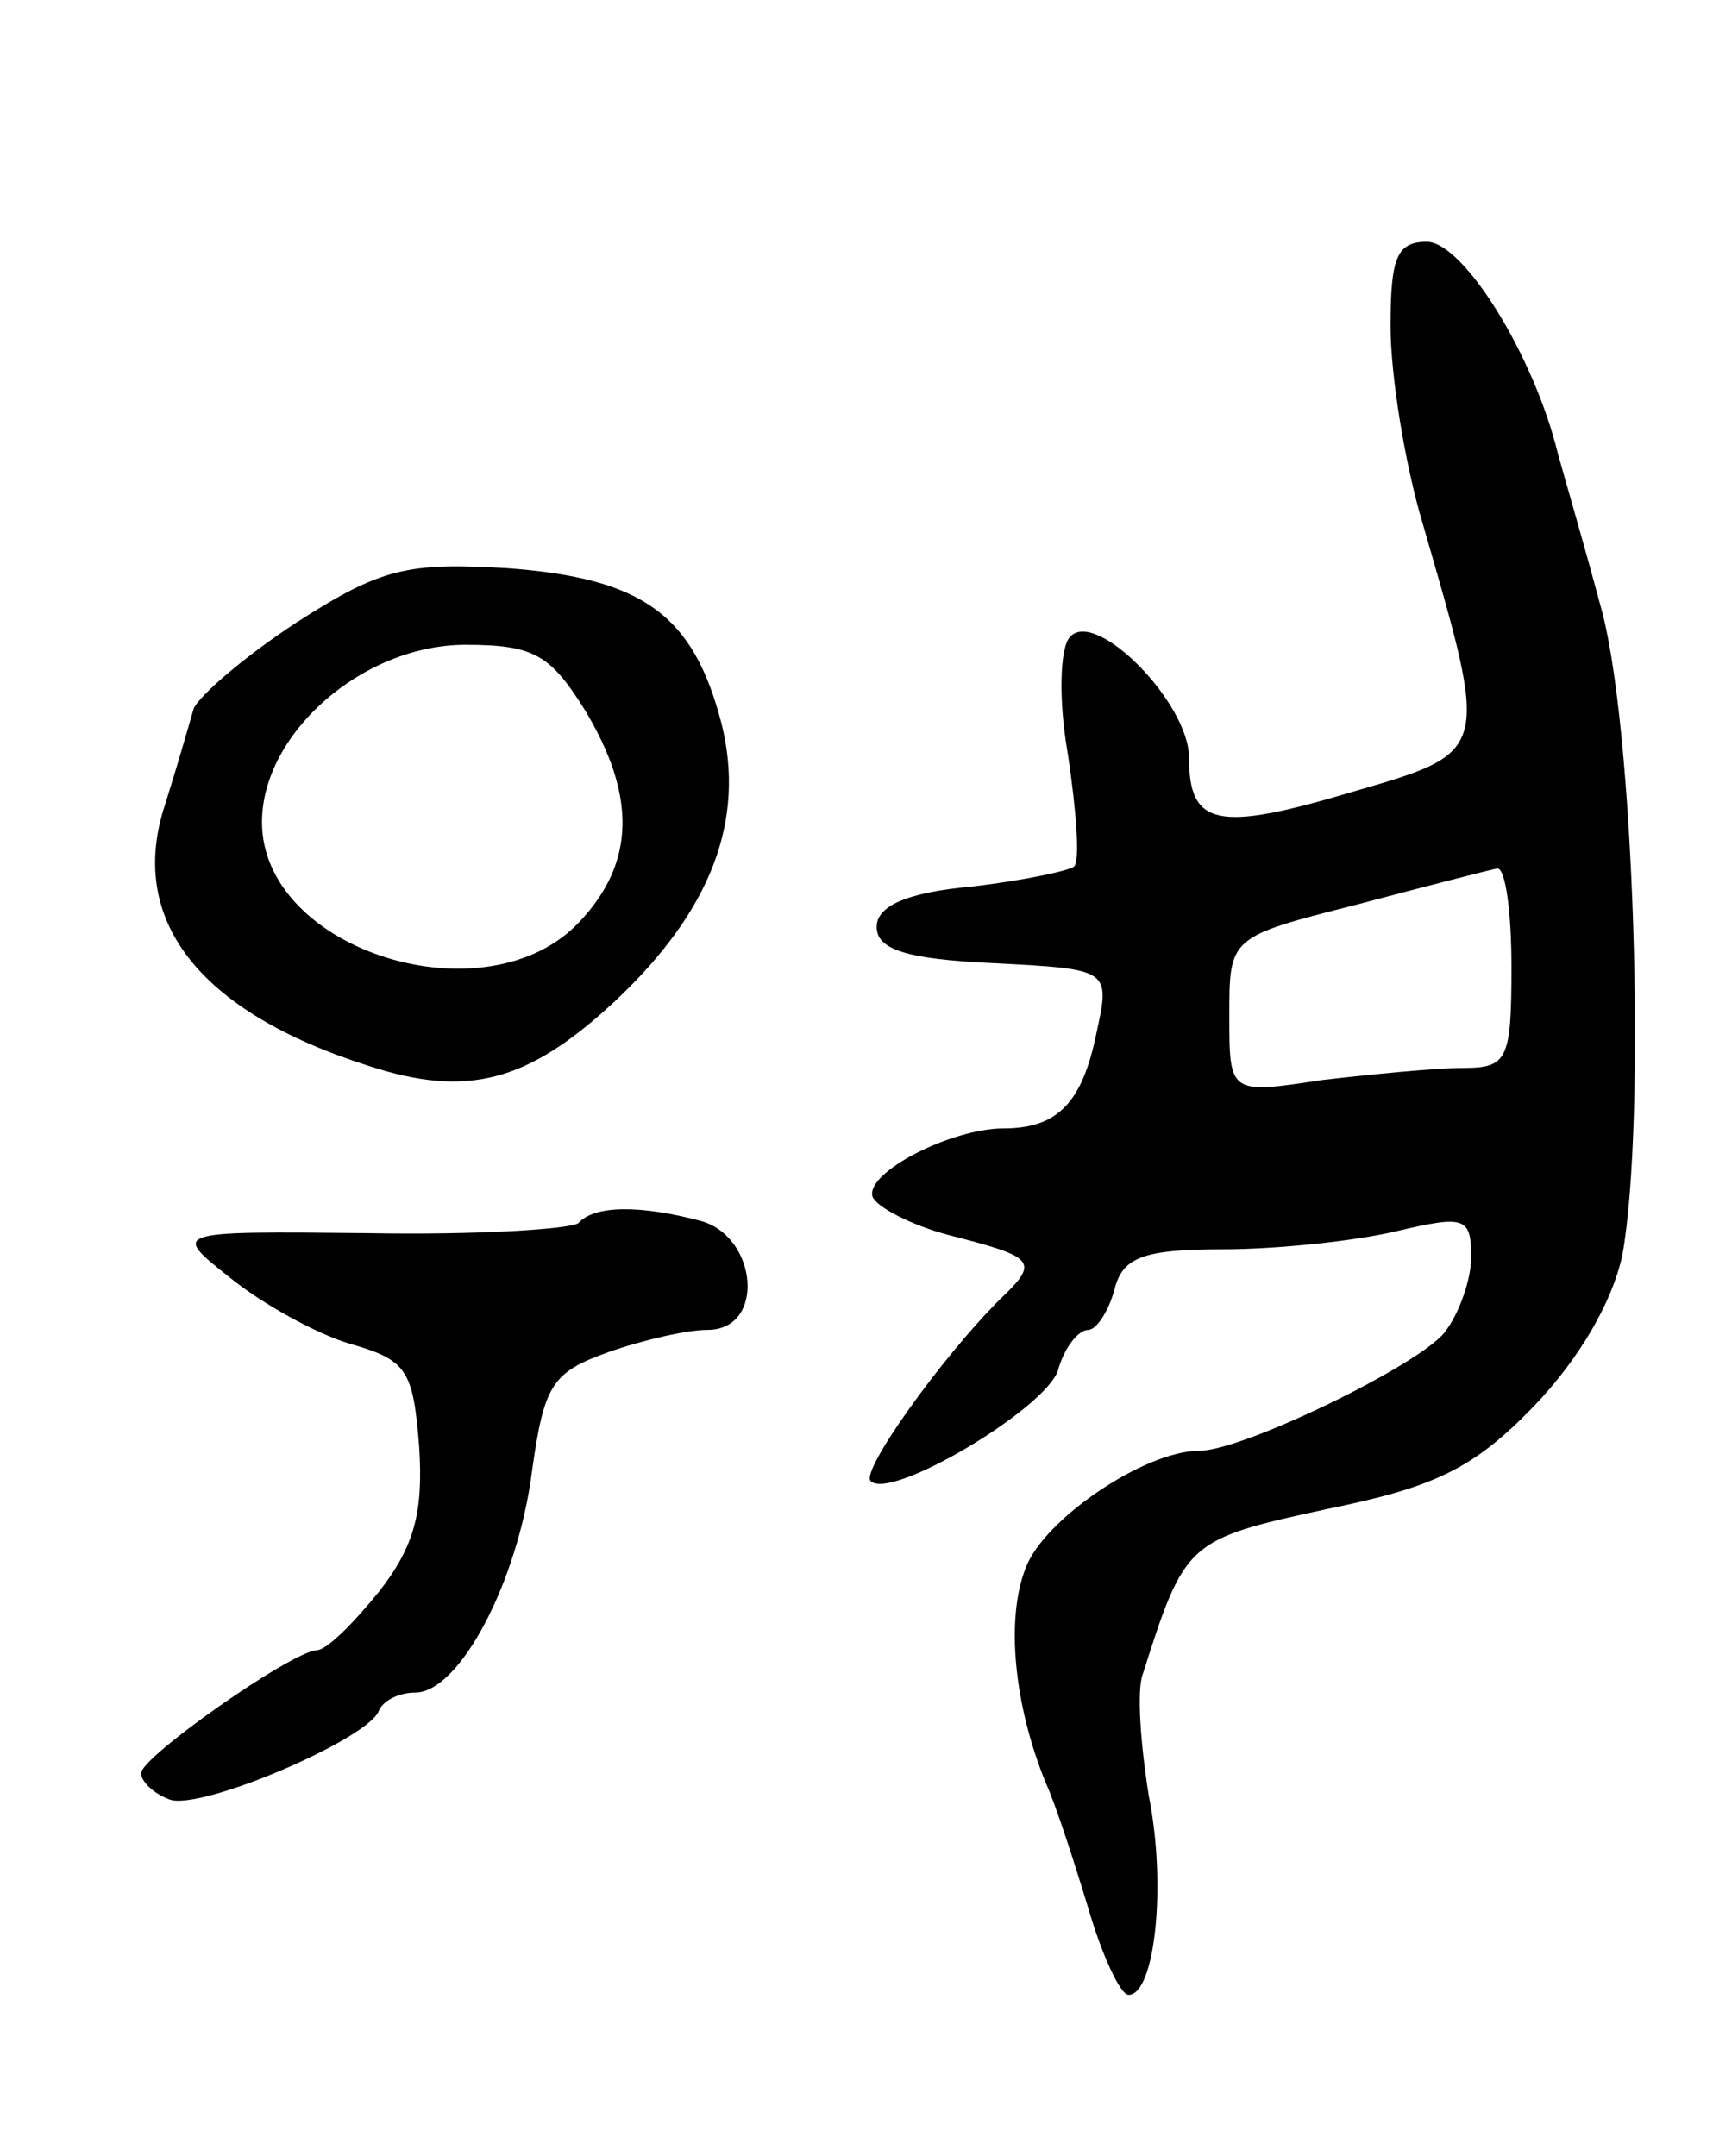
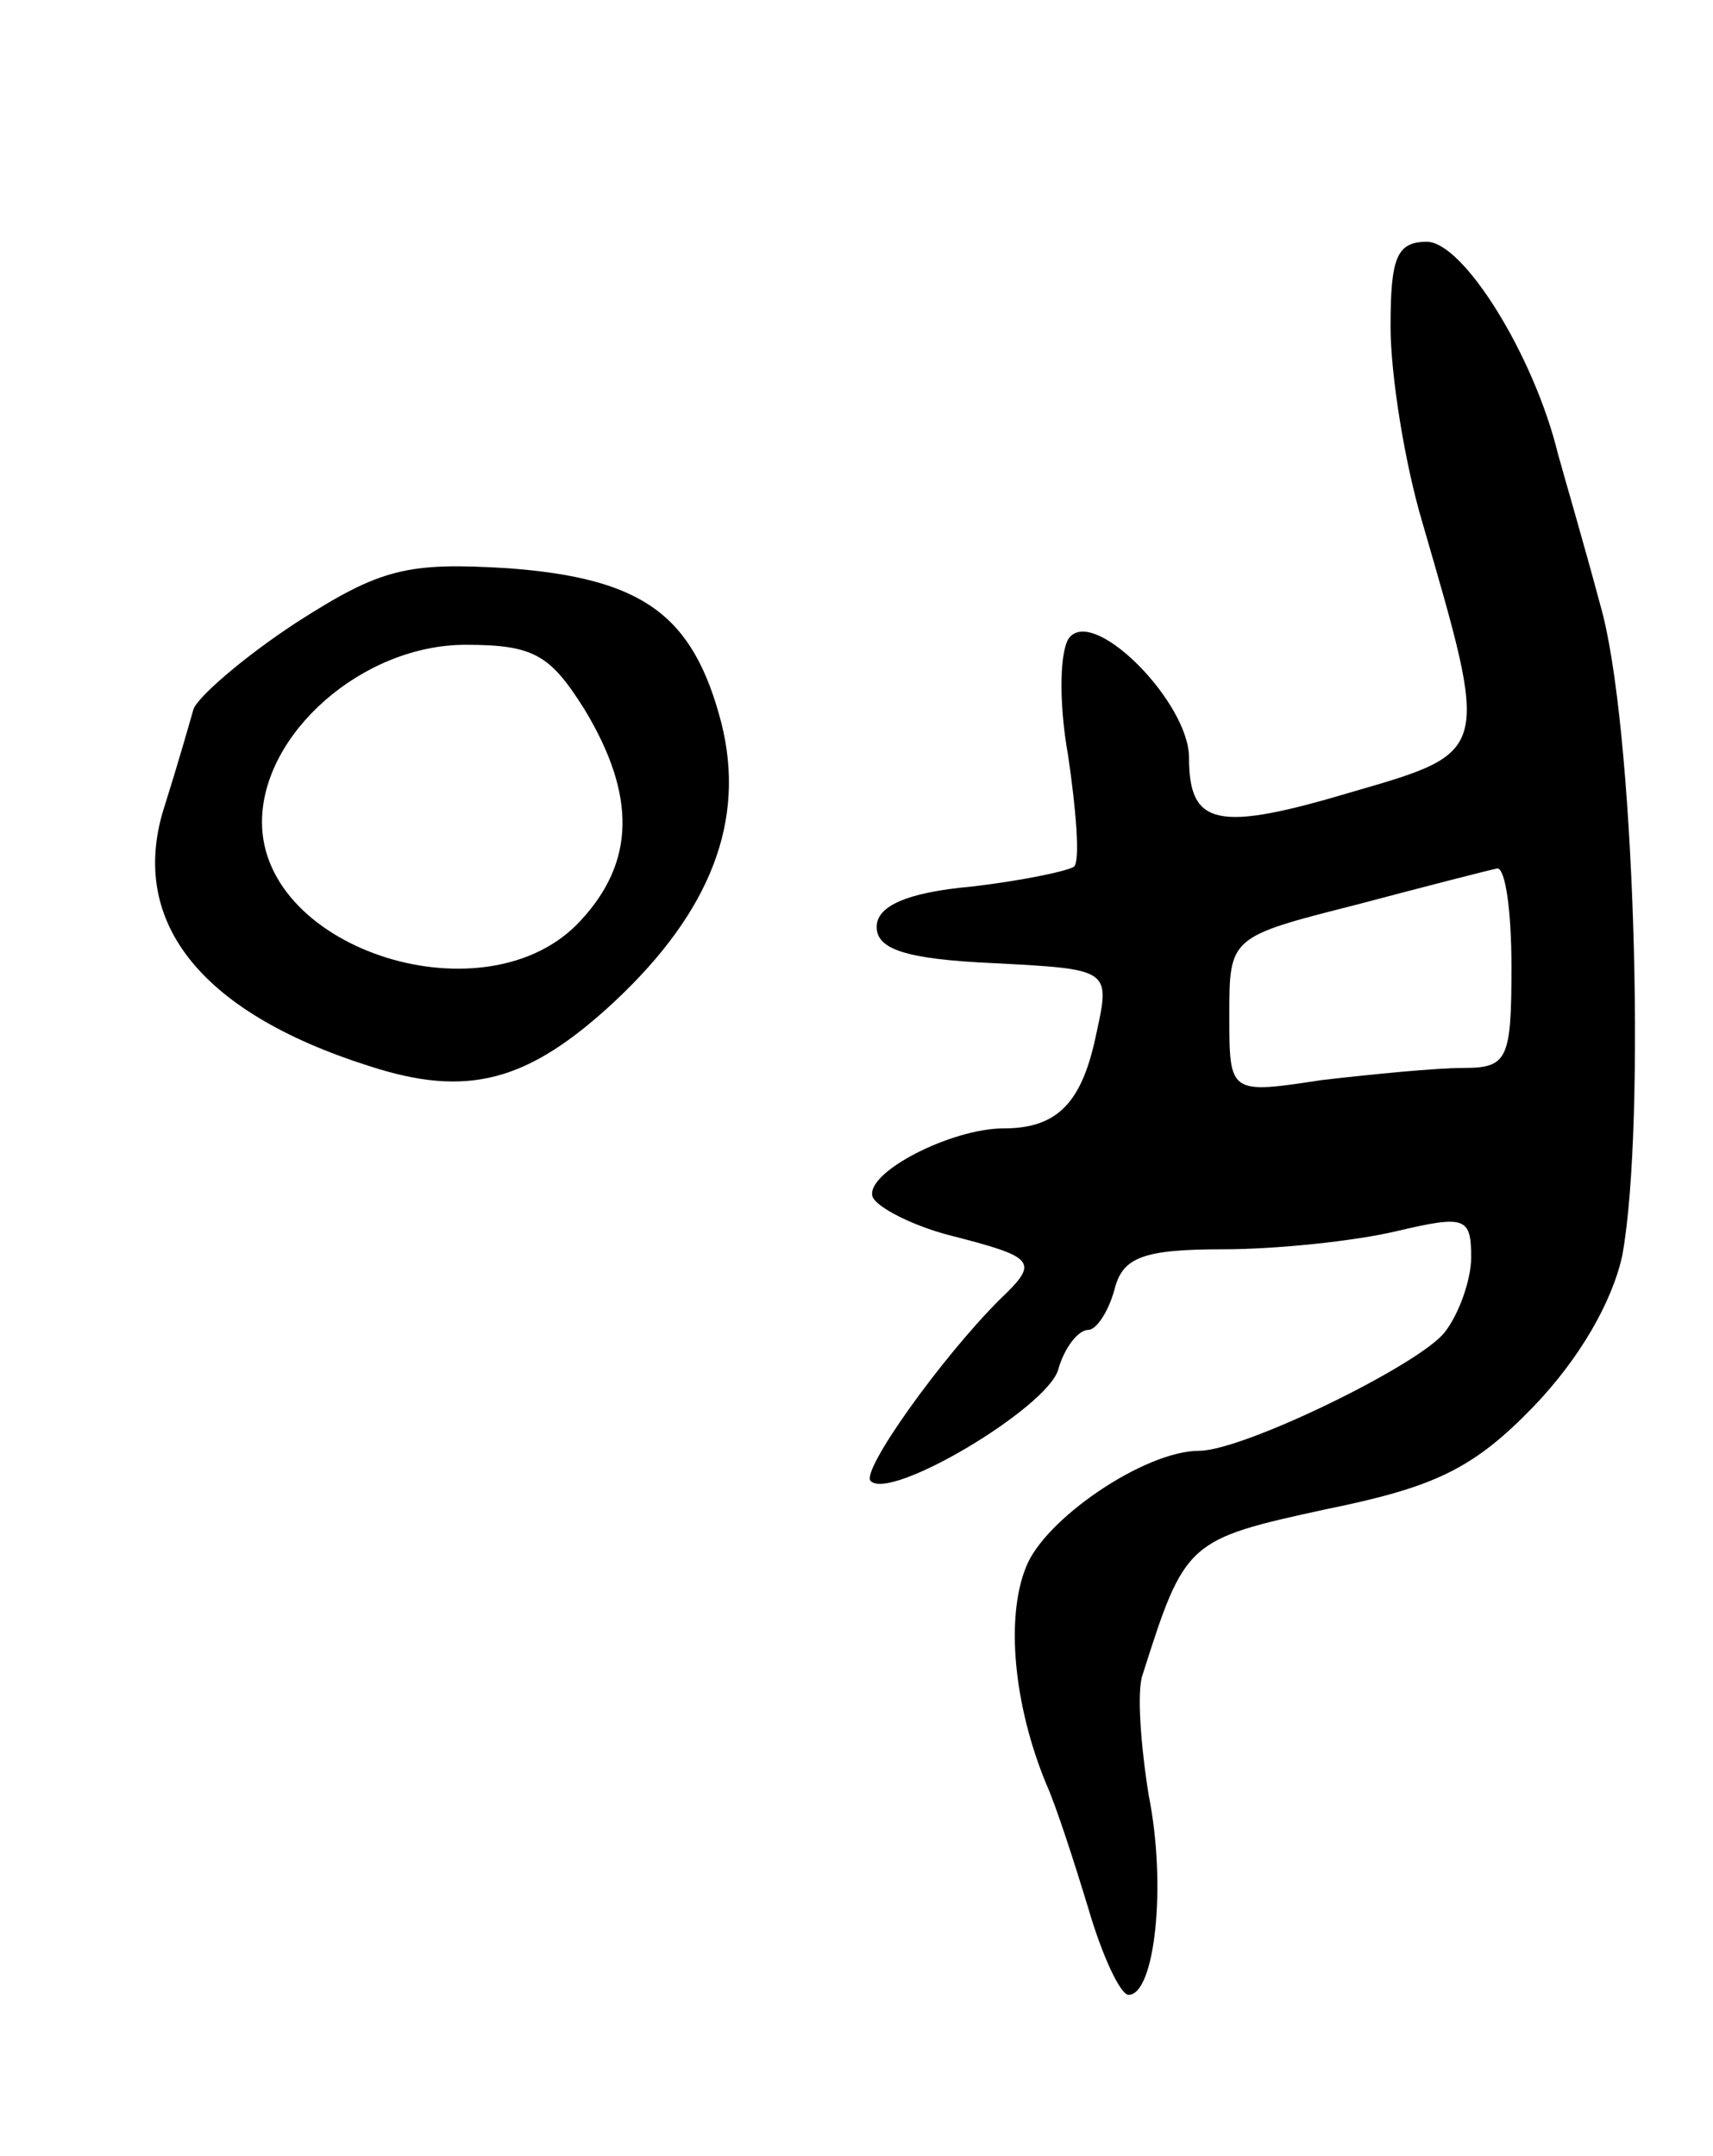
<svg xmlns="http://www.w3.org/2000/svg" version="1.0" width="85" height="107" viewBox="0 0 85 107">
  <g transform="translate(0,107) scale(0.1,-0.1)">
    <path d="M690 908 c0 -24 7 -68 16 -98 33 -114 34 -113 -35 -133 -67 -20 -81 -17 -81 17 0 27 -46 74 -59 60 -5 -5 -6 -31 -1 -59 4 -27 6 -52 3 -55 -2 -2 -25 -7 -51 -10 -33 -3 -47 -10 -47 -20 0 -11 14 -16 58 -18 58 -3 58 -3 51 -35 -7 -34 -19 -47 -46 -47 -26 0 -69 -22 -65 -34 2 -5 19 -14 38 -19 43 -11 45 -13 25 -32 -29 -29 -69 -85 -64 -90 10 -10 87 36 93 55 3 11 10 20 15 20 4 0 10 9 13 20 4 16 14 20 54 20 26 0 65 4 86 9 34 8 37 7 37 -13 0 -11 -6 -28 -13 -37 -12 -16 -100 -59 -122 -59 -27 0 -77 -34 -86 -58 -10 -25 -6 -68 10 -107 5 -11 14 -39 21 -62 7 -24 16 -43 20 -43 13 0 19 54 10 99 -4 25 -6 52 -3 60 21 66 22 67 91 82 54 11 73 20 103 51 23 24 39 52 44 75 12 66 6 265 -11 323 -8 30 -18 64 -21 75 -12 49 -47 105 -65 105 -15 0 -18 -8 -18 -42z m60 -318 c0 -46 -2 -50 -24 -50 -13 0 -44 -3 -70 -6 -46 -7 -46 -7 -46 32 0 39 0 39 63 55 34 9 65 17 70 18 4 0 7 -21 7 -49z" />
-     <path d="M147 761 c-26 -17 -49 -37 -51 -43 -2 -7 -8 -28 -14 -47 -19 -57 16 -103 101 -130 49 -16 79 -8 122 32 48 45 65 90 53 138 -14 54 -39 72 -106 77 -50 3 -63 0 -105 -27z m143 -43 c26 -43 25 -76 -2 -105 -46 -50 -158 -15 -158 49 0 44 50 88 101 88 34 0 42 -5 59 -32z" />
-     <path d="M287 463 c-4 -3 -51 -6 -104 -5 -98 1 -98 1 -69 -22 16 -13 43 -28 60 -33 28 -8 31 -13 34 -51 2 -32 -2 -49 -20 -72 -13 -16 -26 -29 -31 -29 -13 -1 -87 -53 -87 -61 0 -4 6 -10 14 -13 15 -6 99 30 104 44 2 5 10 9 18 9 22 0 51 55 58 110 6 43 10 49 38 59 17 6 39 11 49 11 29 0 25 46 -3 54 -30 8 -53 8 -61 -1z" />
+     <path d="M147 761 c-26 -17 -49 -37 -51 -43 -2 -7 -8 -28 -14 -47 -19 -57 16 -103 101 -130 49 -16 79 -8 122 32 48 45 65 90 53 138 -14 54 -39 72 -106 77 -50 3 -63 0 -105 -27z m143 -43 c26 -43 25 -76 -2 -105 -46 -50 -158 -15 -158 49 0 44 50 88 101 88 34 0 42 -5 59 -32" />
  </g>
</svg>